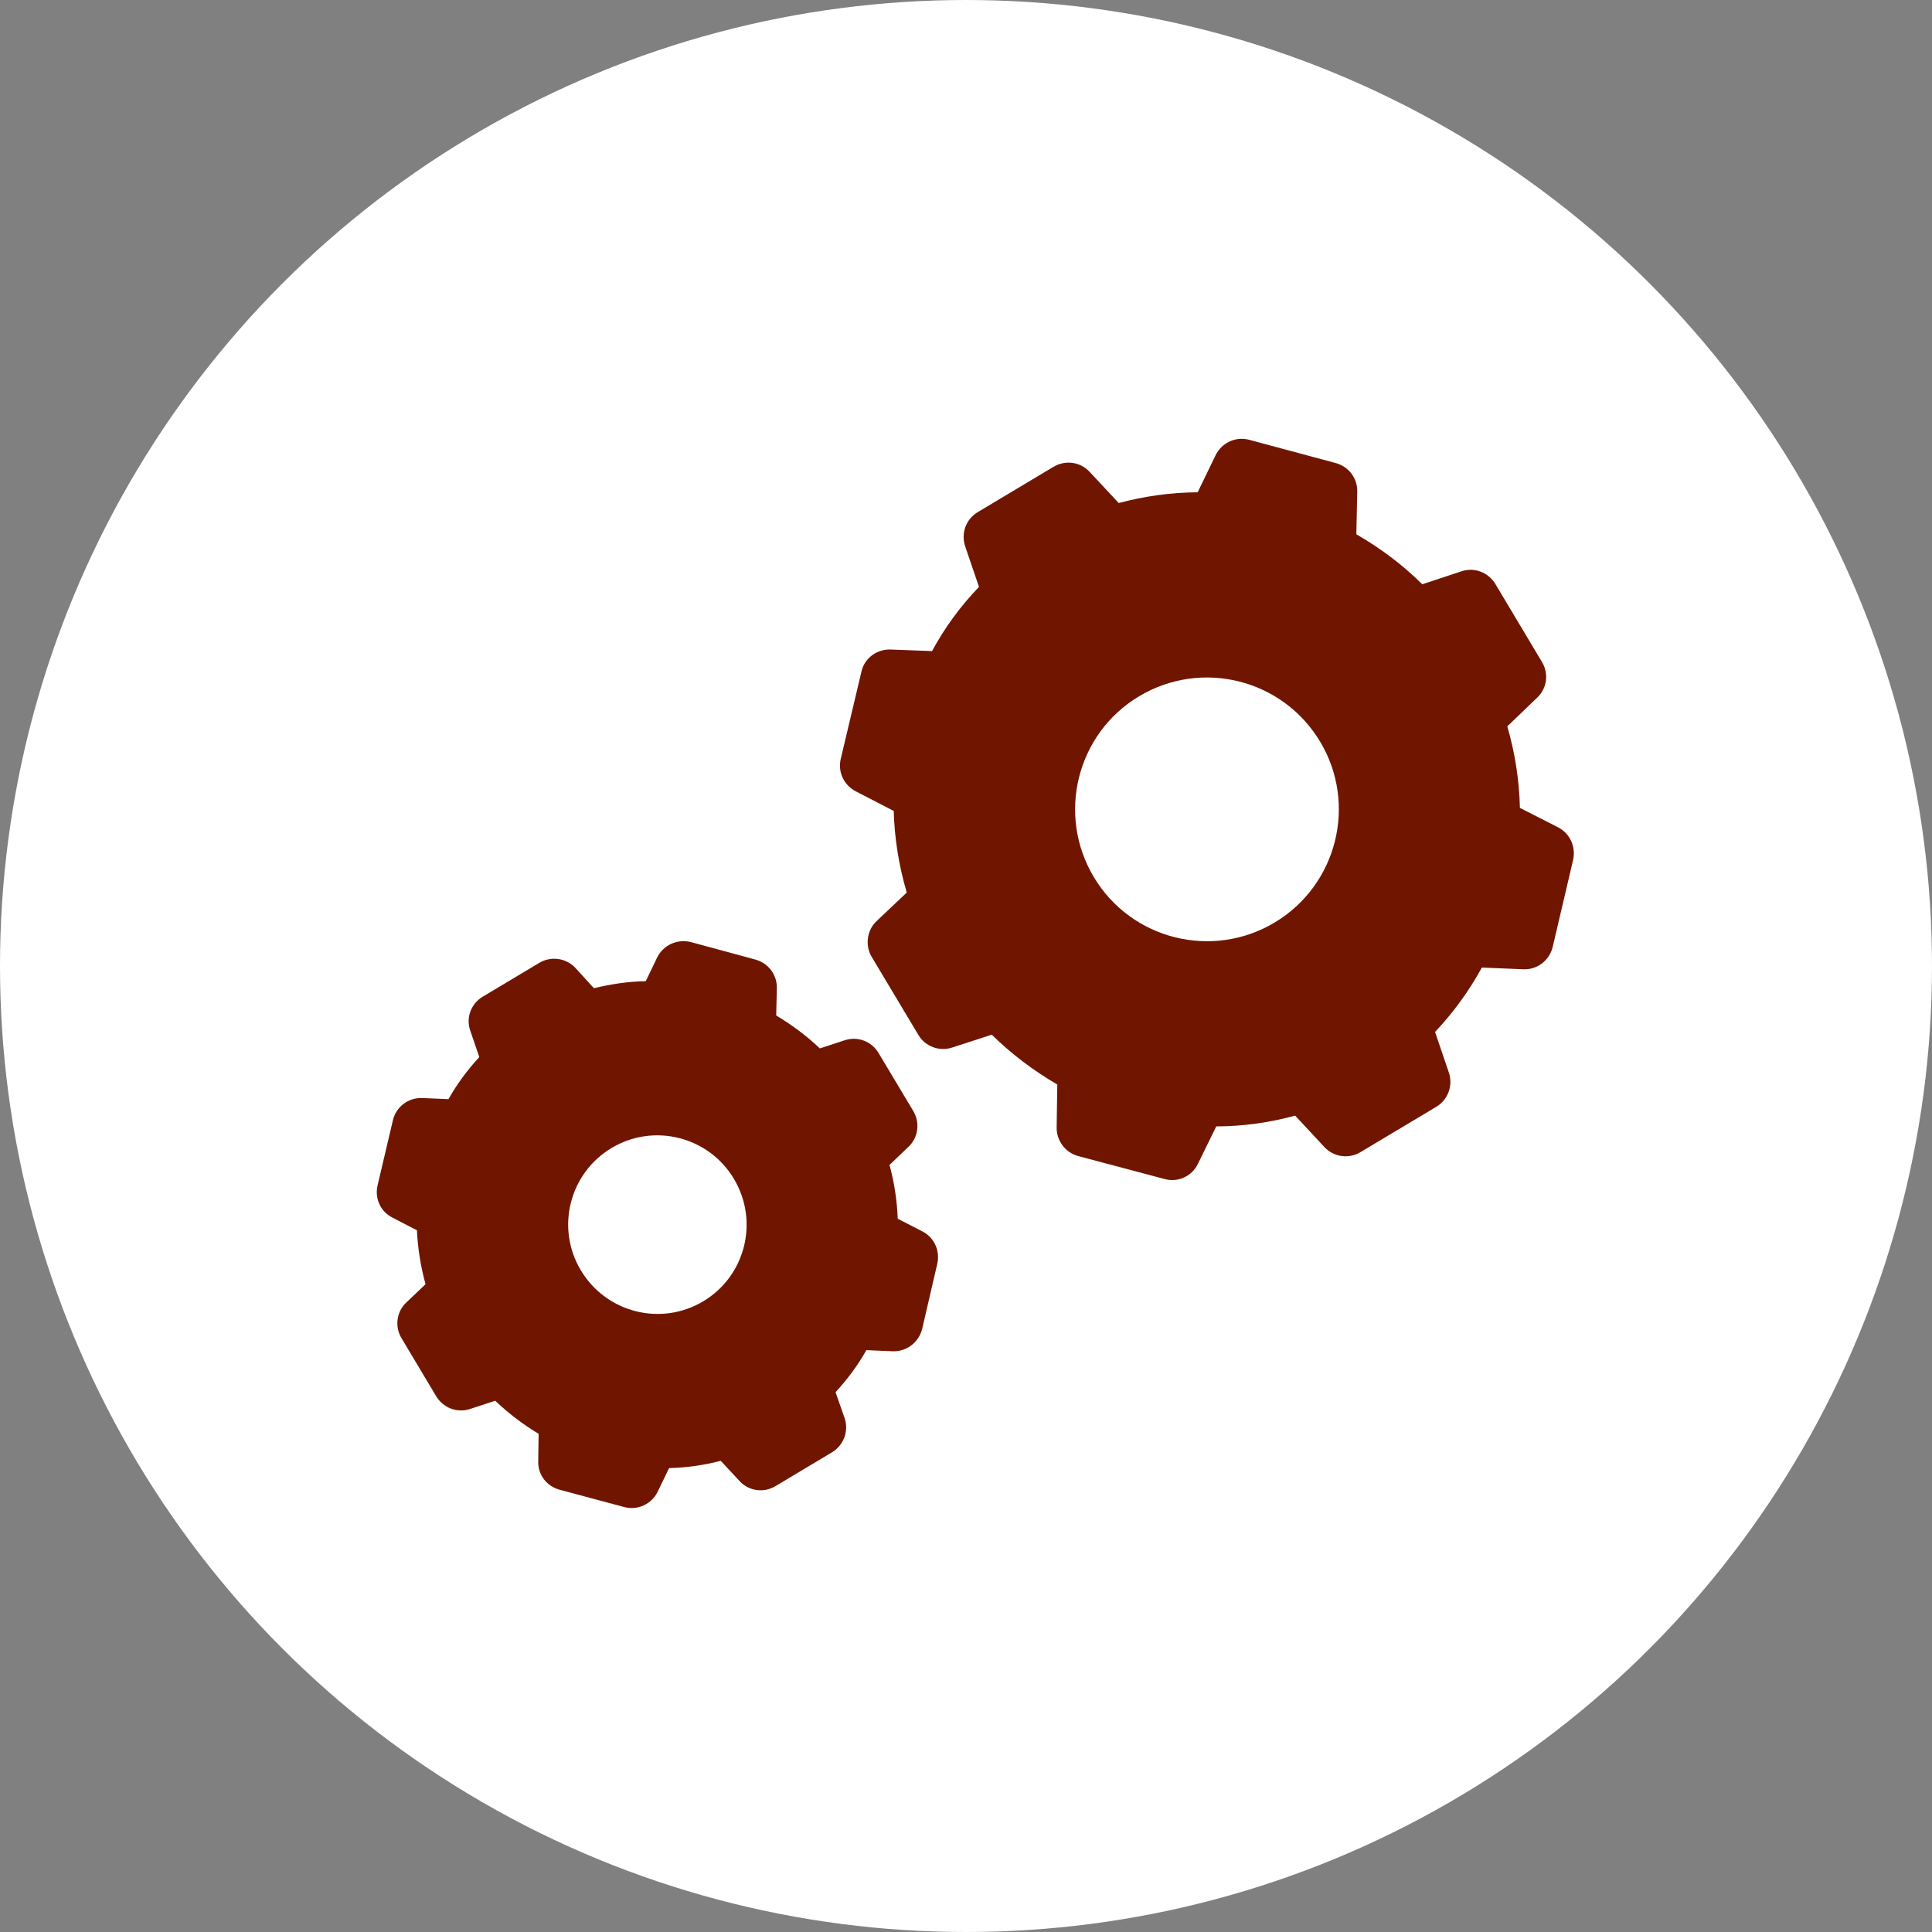
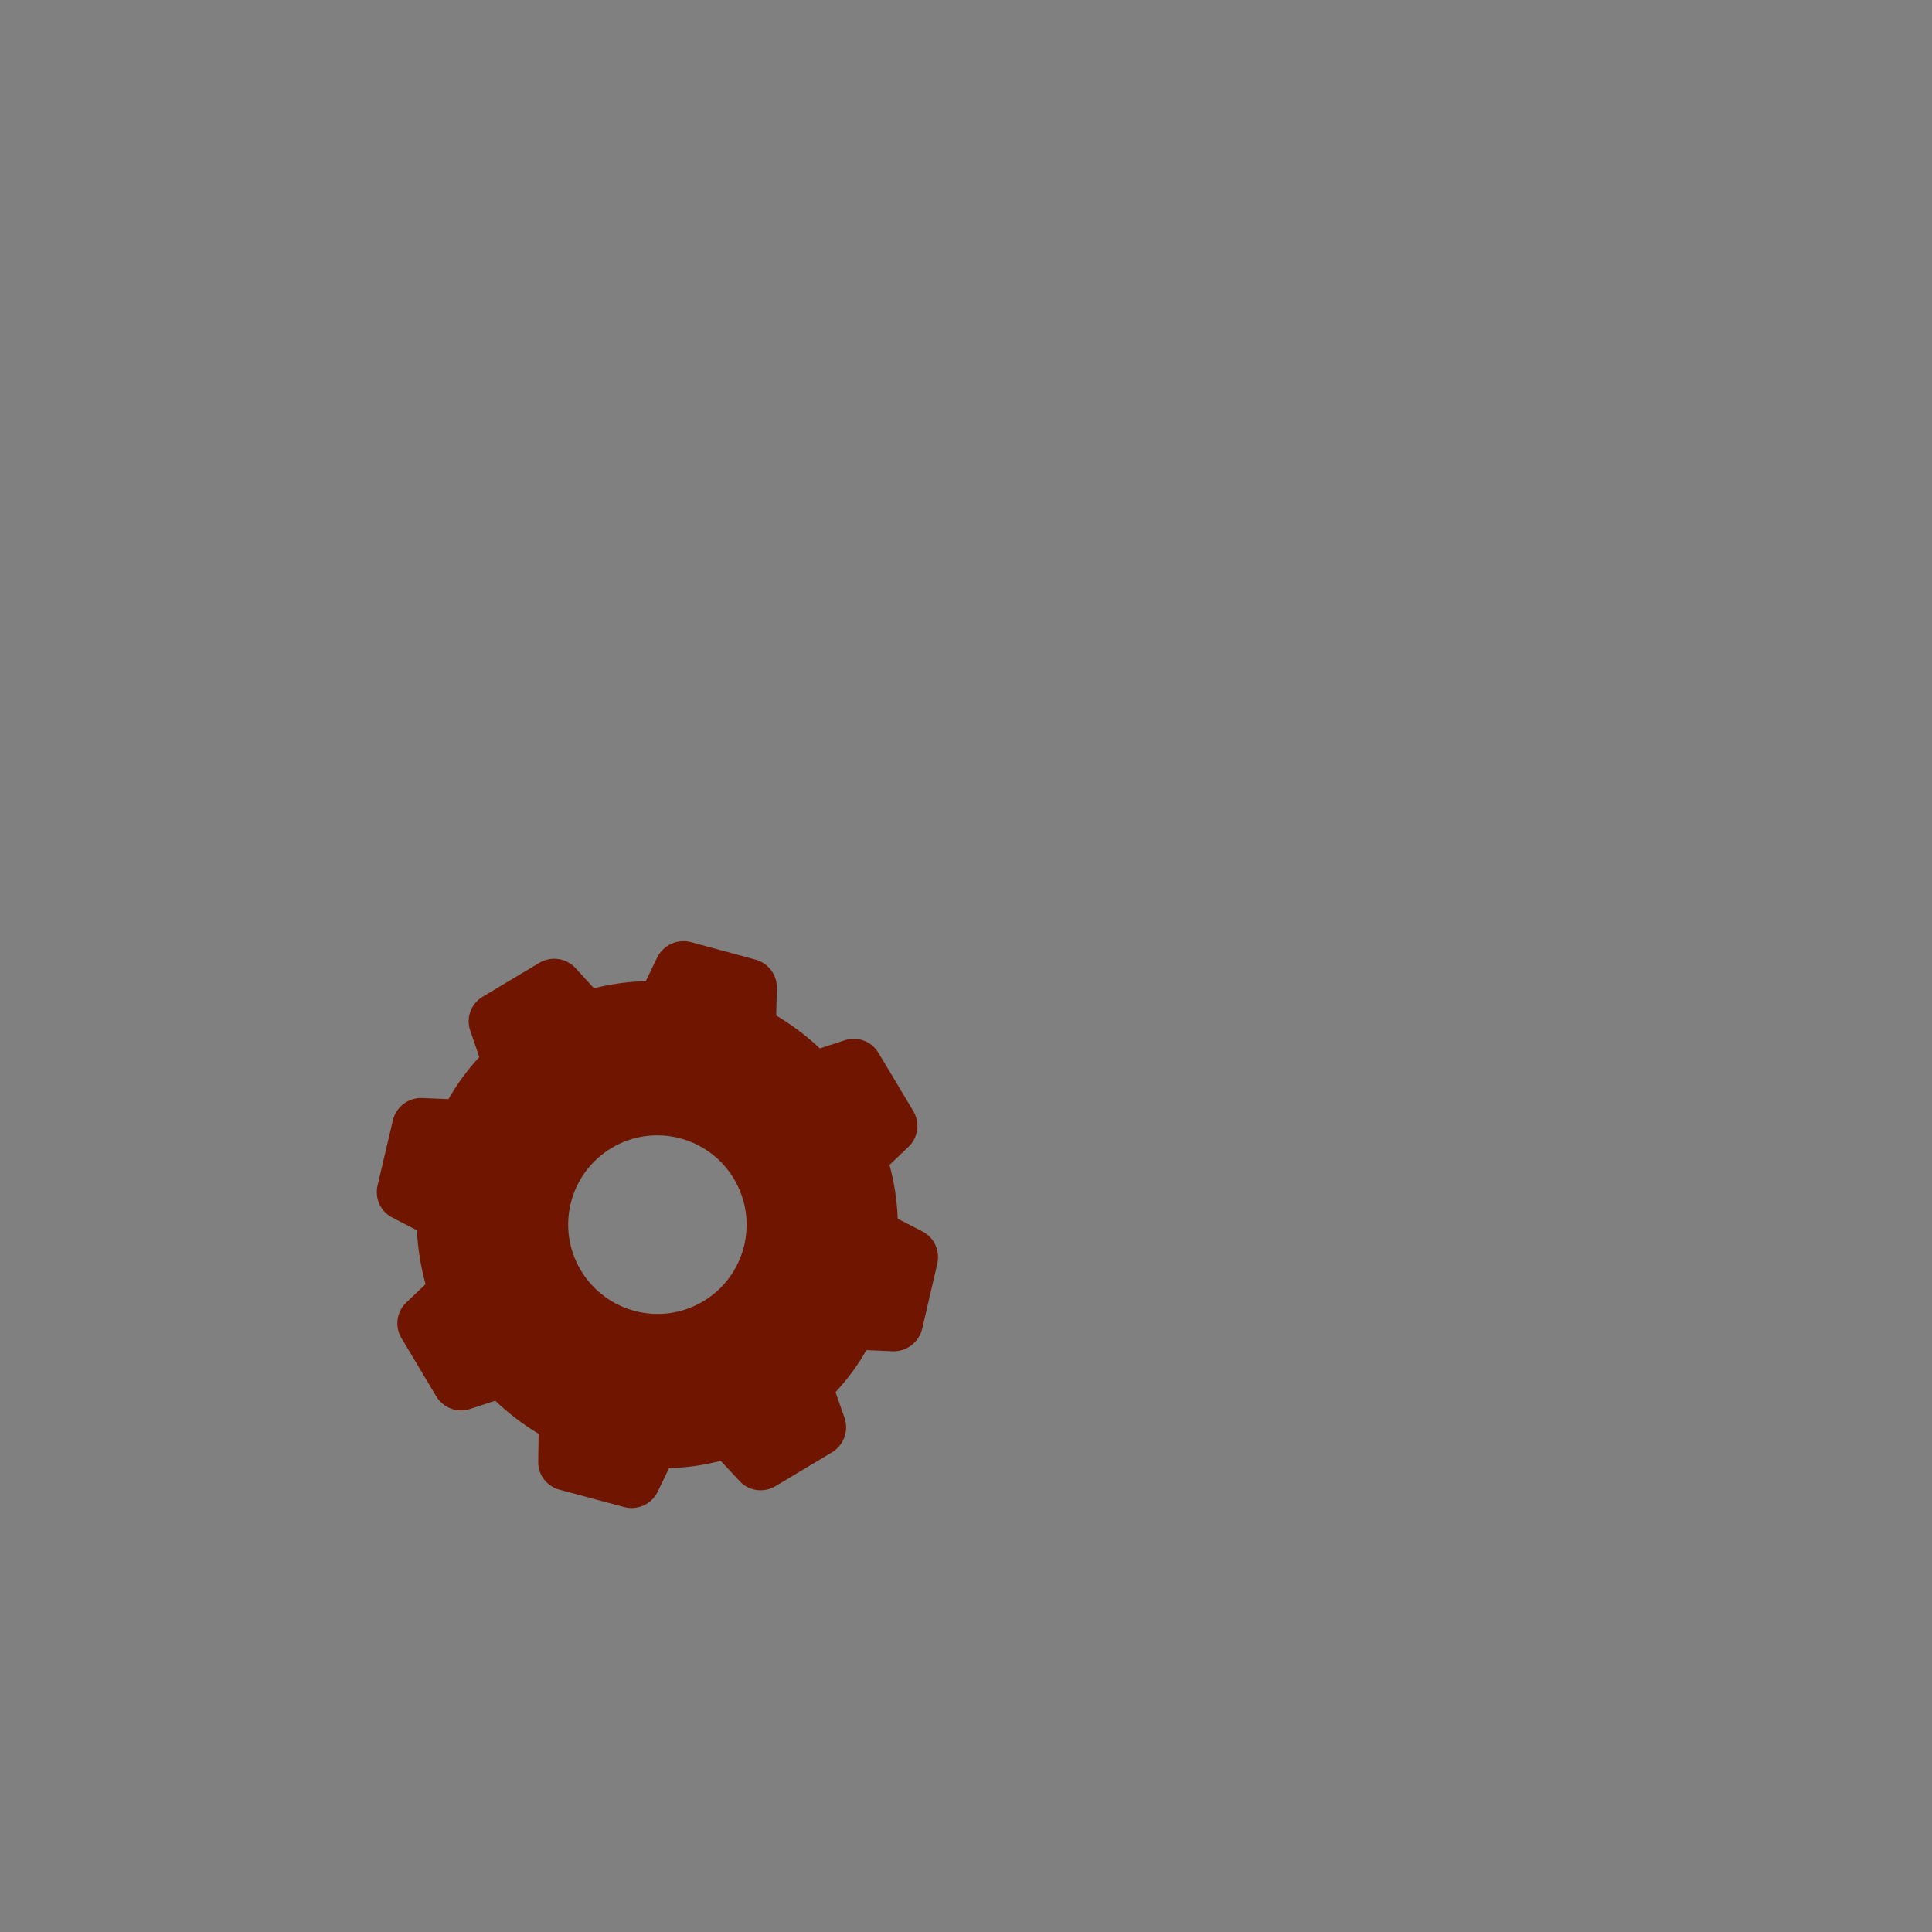
<svg xmlns="http://www.w3.org/2000/svg" width="51" height="51" viewBox="0 0 51 51" fill="none">
  <rect x="0" y="0" width="51" height="51" fill="#808080" stroke="none" />
-   <circle cx="25.5" cy="25.5" r="25.5" fill="white" />
  <path d="M22.297 27.461L21.642 27.675C21.291 27.342 20.906 27.056 20.49 26.806L20.507 26.075C20.511 25.725 20.276 25.42 19.936 25.329L18.236 24.868C17.88 24.779 17.508 24.947 17.348 25.275L17.046 25.901C16.587 25.908 16.129 25.977 15.678 26.086L15.189 25.55C14.943 25.288 14.545 25.232 14.236 25.417L12.741 26.311C12.433 26.495 12.293 26.872 12.415 27.209L12.652 27.904C12.338 28.244 12.068 28.61 11.838 29.015L11.143 28.985C10.779 28.971 10.455 29.218 10.372 29.571L9.967 31.291C9.887 31.633 10.043 31.984 10.36 32.142L11.006 32.477C11.029 32.962 11.105 33.433 11.233 33.9L10.728 34.38C10.465 34.626 10.416 35.02 10.597 35.322L11.514 36.857C11.699 37.165 12.07 37.308 12.41 37.193L13.073 36.976C13.423 37.309 13.802 37.599 14.218 37.849L14.208 38.576C14.197 38.93 14.432 39.234 14.772 39.325L16.479 39.783C16.828 39.876 17.2 39.708 17.36 39.38L17.662 38.754C18.128 38.743 18.578 38.678 19.026 38.562L19.521 39.094C19.761 39.36 20.159 39.416 20.468 39.232L21.963 38.337C22.271 38.153 22.411 37.776 22.296 37.435L22.056 36.75C22.369 36.411 22.646 36.041 22.87 35.64L23.564 35.67C23.929 35.684 24.253 35.437 24.343 35.08L24.741 33.364C24.821 33.022 24.665 32.67 24.354 32.509L23.698 32.171C23.679 31.693 23.609 31.218 23.481 30.751L23.98 30.275C24.242 30.029 24.292 29.635 24.107 29.326L23.189 27.792C23.009 27.49 22.638 27.346 22.297 27.461ZM18.564 34.351C17.449 35.018 16.003 34.654 15.332 33.532C14.665 32.417 15.029 30.971 16.144 30.304C17.259 29.637 18.705 30.001 19.372 31.116C20.043 32.238 19.679 33.684 18.564 34.351Z" fill="#701600" />
-   <path d="M38.579 15.081L37.545 15.423C37.023 14.907 36.442 14.471 35.804 14.104L35.828 12.968C35.833 12.618 35.597 12.314 35.258 12.223L32.977 11.61C32.617 11.514 32.25 11.689 32.089 12.016L31.615 12.995C30.906 13 30.207 13.098 29.532 13.279L28.764 12.456C28.514 12.187 28.119 12.138 27.811 12.322L25.811 13.518C25.496 13.707 25.363 14.08 25.478 14.421L25.843 15.493C25.354 16 24.937 16.569 24.604 17.187L23.511 17.146C23.146 17.133 22.818 17.373 22.739 17.732L22.193 20.036C22.113 20.378 22.276 20.725 22.586 20.887L23.592 21.407C23.613 22.142 23.729 22.857 23.936 23.561L23.14 24.314C22.884 24.555 22.828 24.954 23.012 25.262L24.244 27.322C24.428 27.63 24.802 27.763 25.136 27.652L26.18 27.313C26.698 27.822 27.283 28.264 27.91 28.628L27.893 29.761C27.888 30.111 28.121 30.425 28.46 30.517L30.748 31.125C31.098 31.219 31.469 31.05 31.625 30.716L32.106 29.734C32.809 29.733 33.507 29.635 34.189 29.45L34.961 30.28C35.207 30.542 35.599 30.602 35.914 30.413L37.914 29.217C38.222 29.033 38.362 28.656 38.247 28.315L37.882 27.242C38.361 26.733 38.777 26.163 39.118 25.541L40.204 25.586C40.572 25.607 40.896 25.359 40.986 25.003L41.525 22.704C41.606 22.362 41.445 22.004 41.135 21.842L40.122 21.326C40.105 20.597 39.992 19.872 39.789 19.174L40.575 18.419C40.837 18.173 40.89 17.785 40.706 17.477L39.475 15.418C39.29 15.109 38.92 14.966 38.579 15.081ZM33.644 24.354C31.997 25.338 29.86 24.8 28.875 23.154C27.887 21.501 28.424 19.363 30.071 18.379C31.724 17.391 33.861 17.928 34.85 19.581C35.834 21.228 35.297 23.366 33.644 24.354Z" fill="#701600" />
</svg>